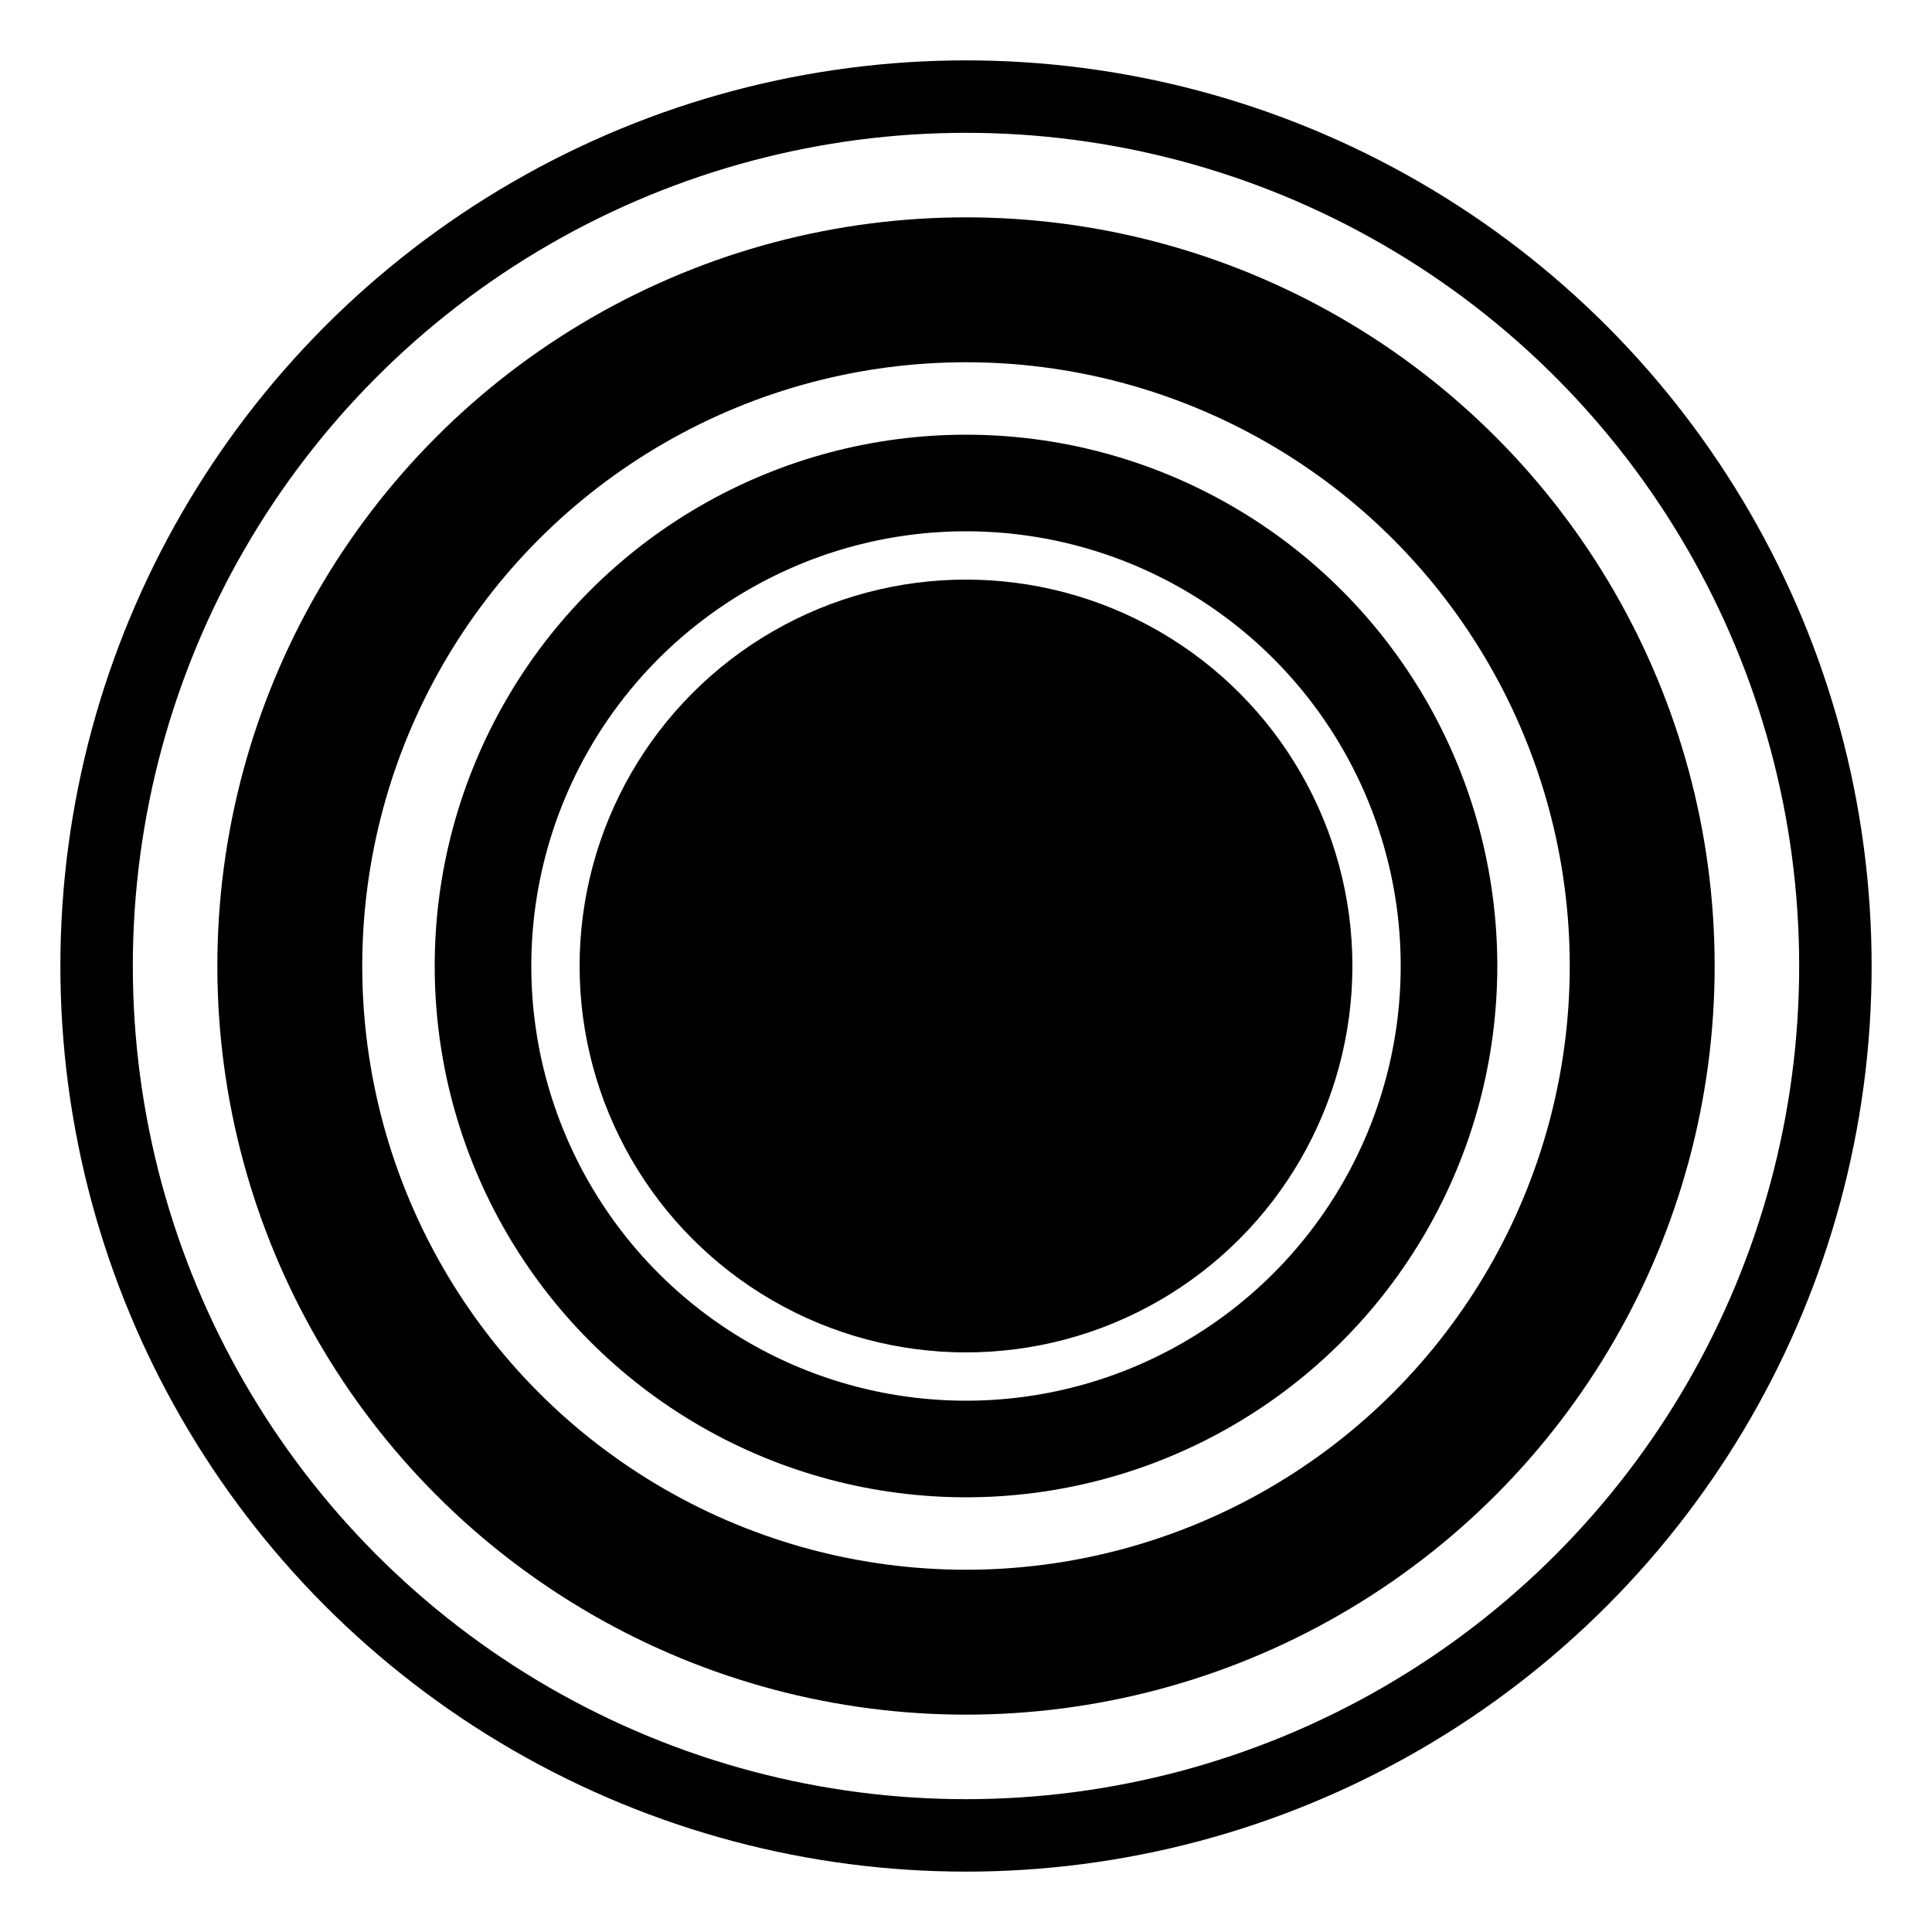
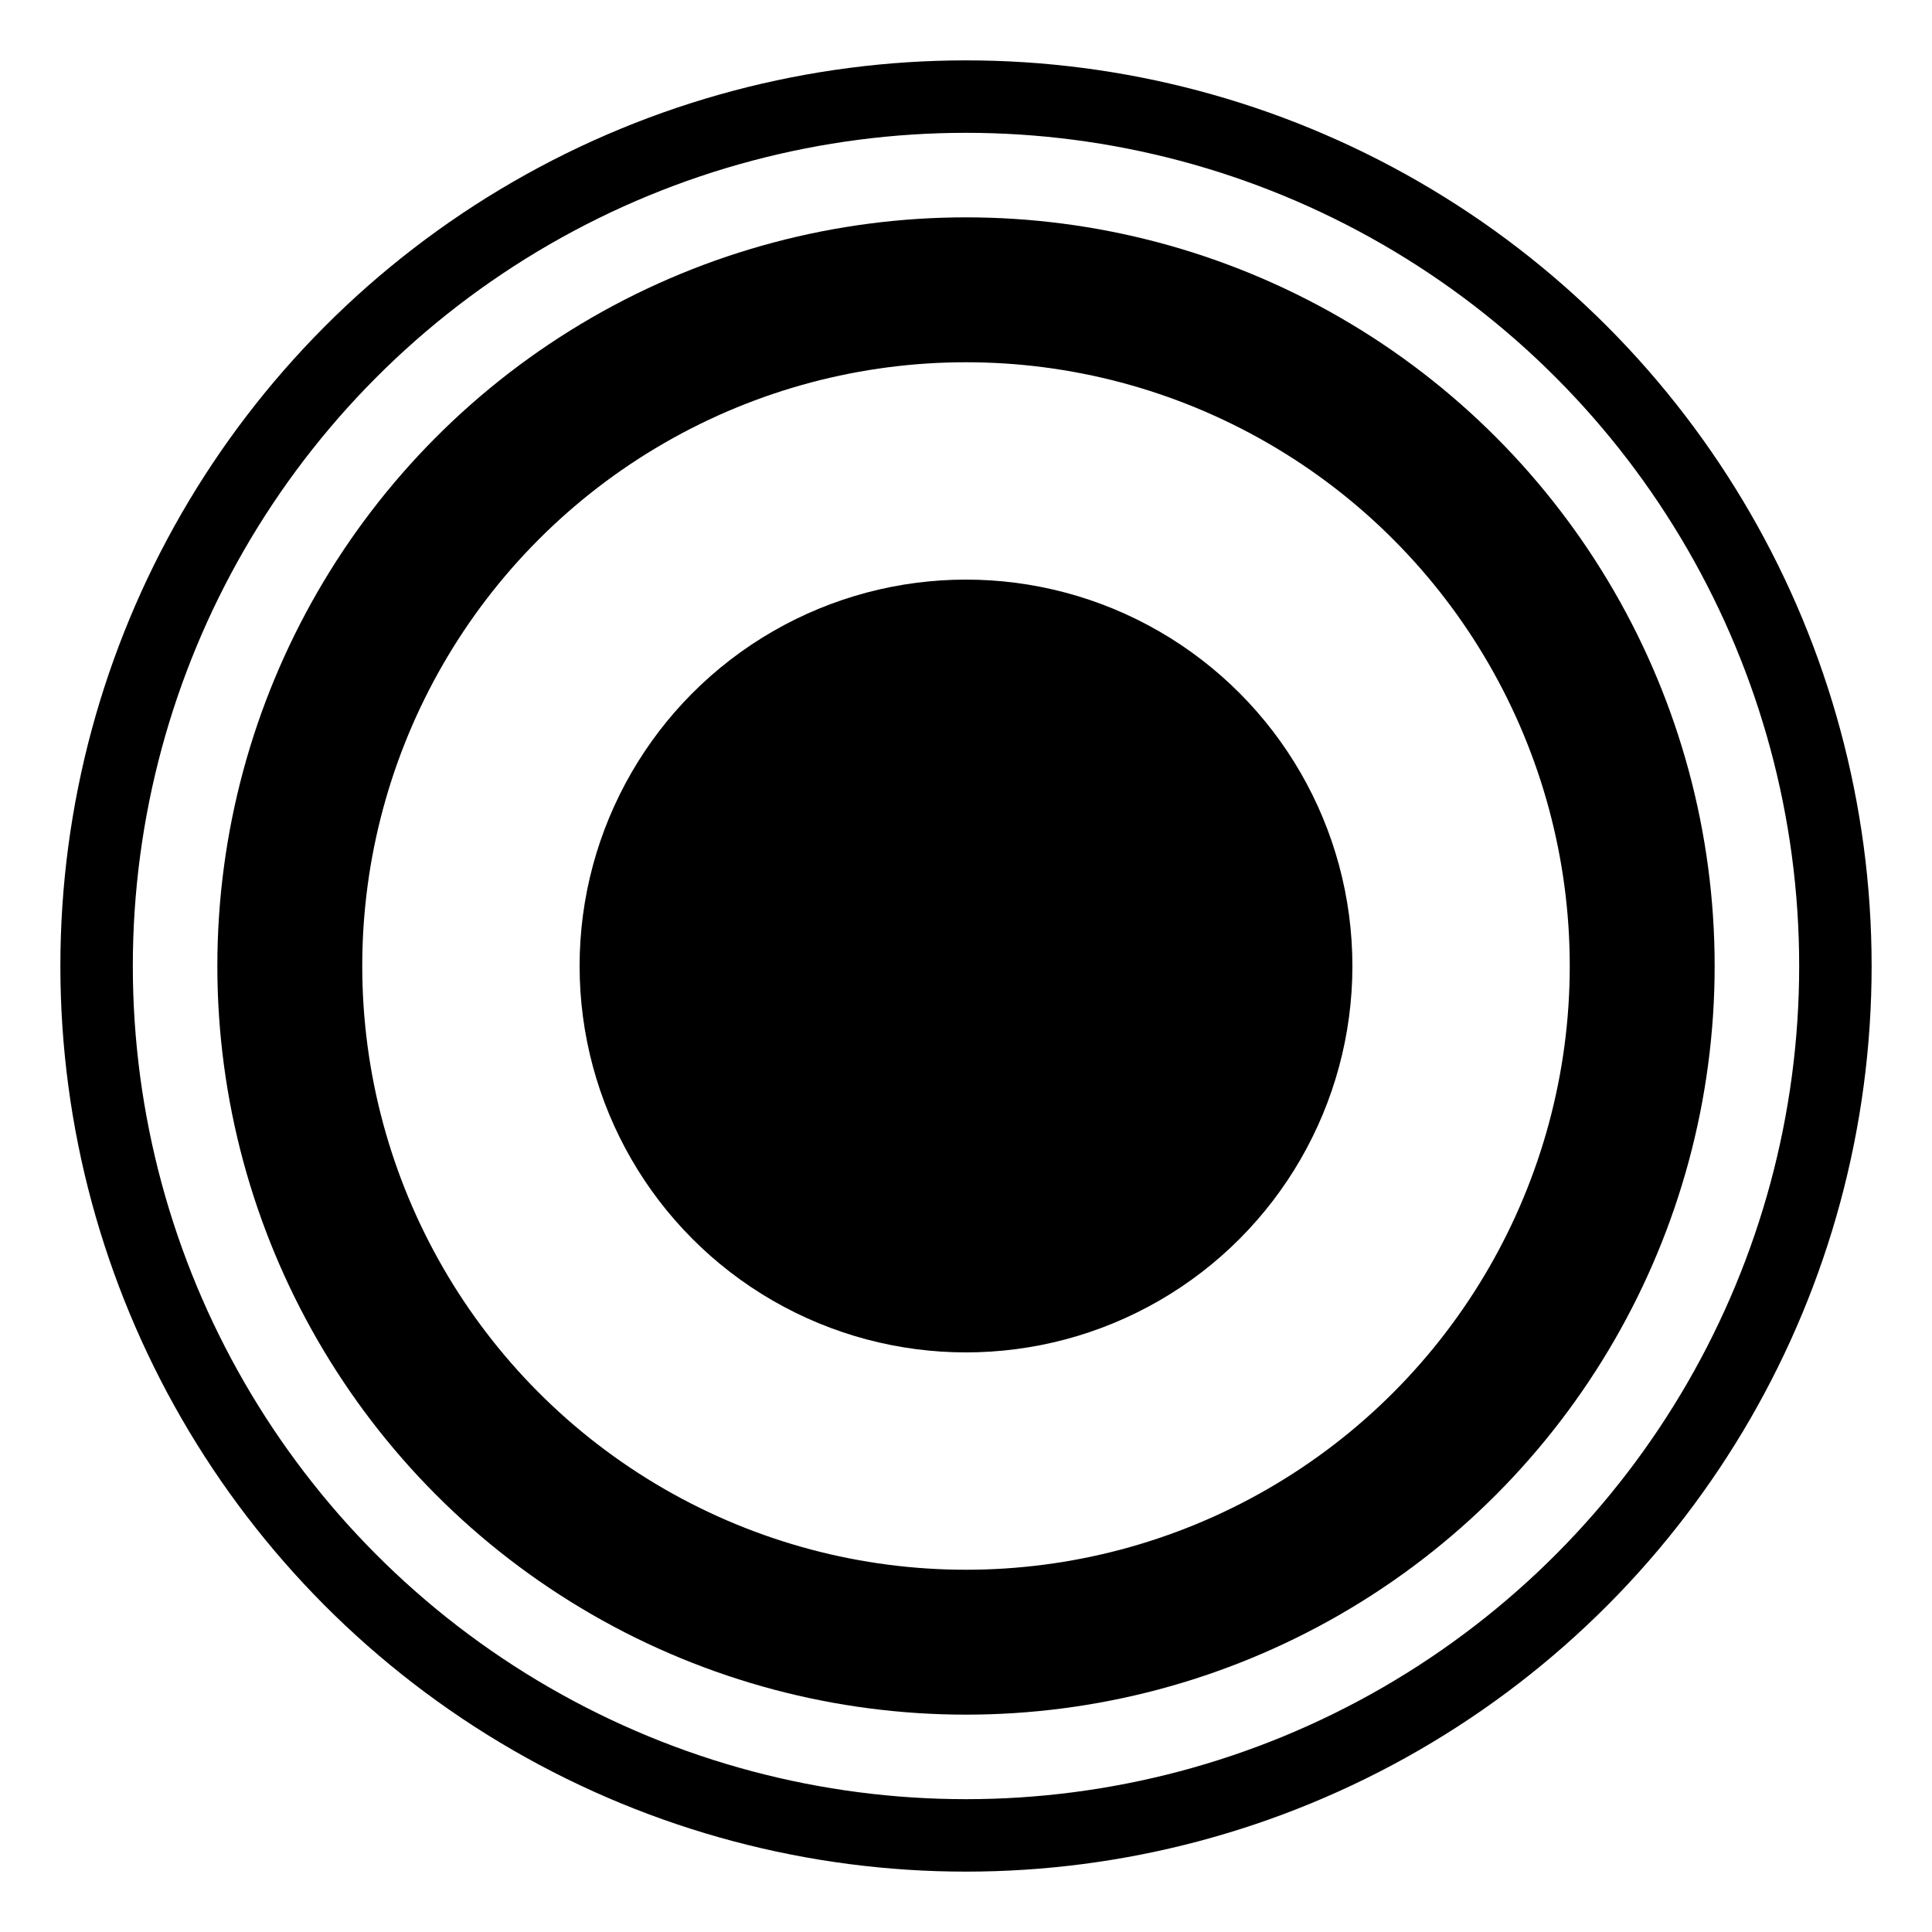
<svg xmlns="http://www.w3.org/2000/svg" width="40" height="40" viewBox="0 0 40 40" fill="none">
  <circle cx="20" cy="20" r="18" stroke="hsl(240, 32%, 56%)" stroke-width="1.5" fill="none" opacity="0.1" />
  <circle cx="20" cy="20" r="14" stroke="hsl(240, 32%, 56%)" stroke-width="3" fill="none" opacity="0.2" />
-   <circle cx="20" cy="20" r="10" stroke="hsl(240, 32%, 56%)" stroke-width="2" fill="none" opacity="0.3" />
  <circle cx="20" cy="20" r="8" fill="hsl(240, 32%, 56%)" />
</svg>